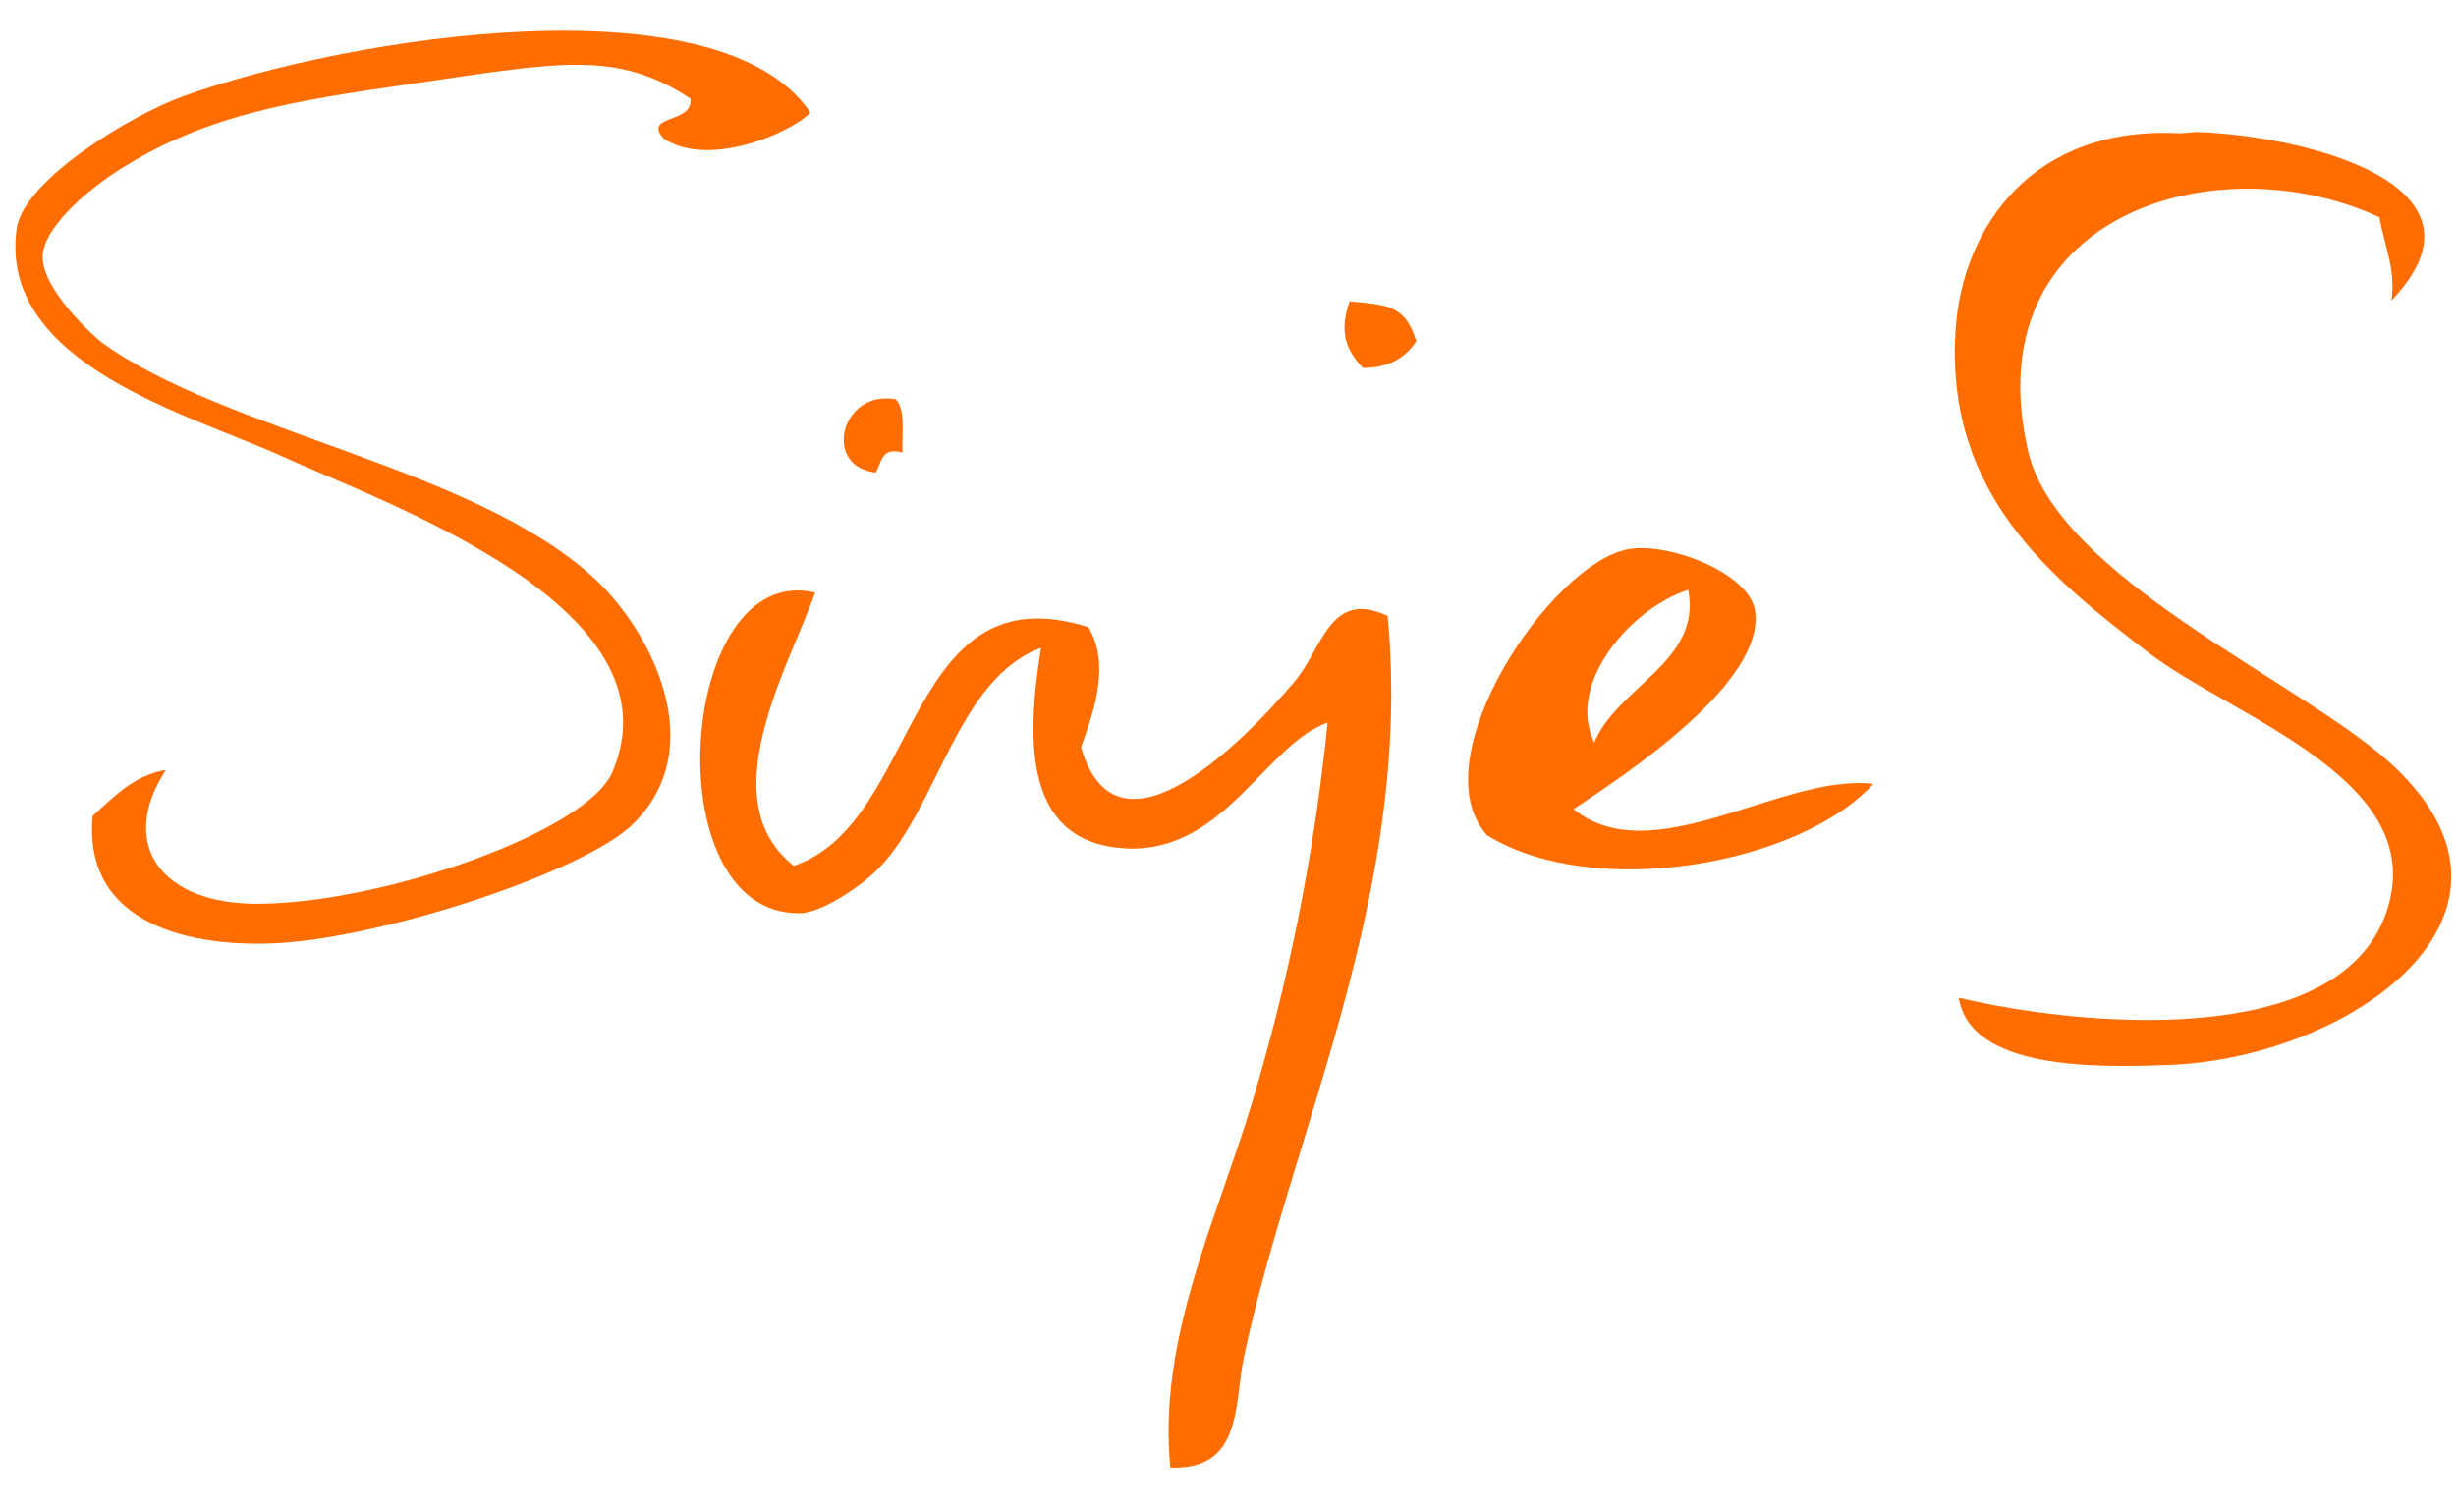
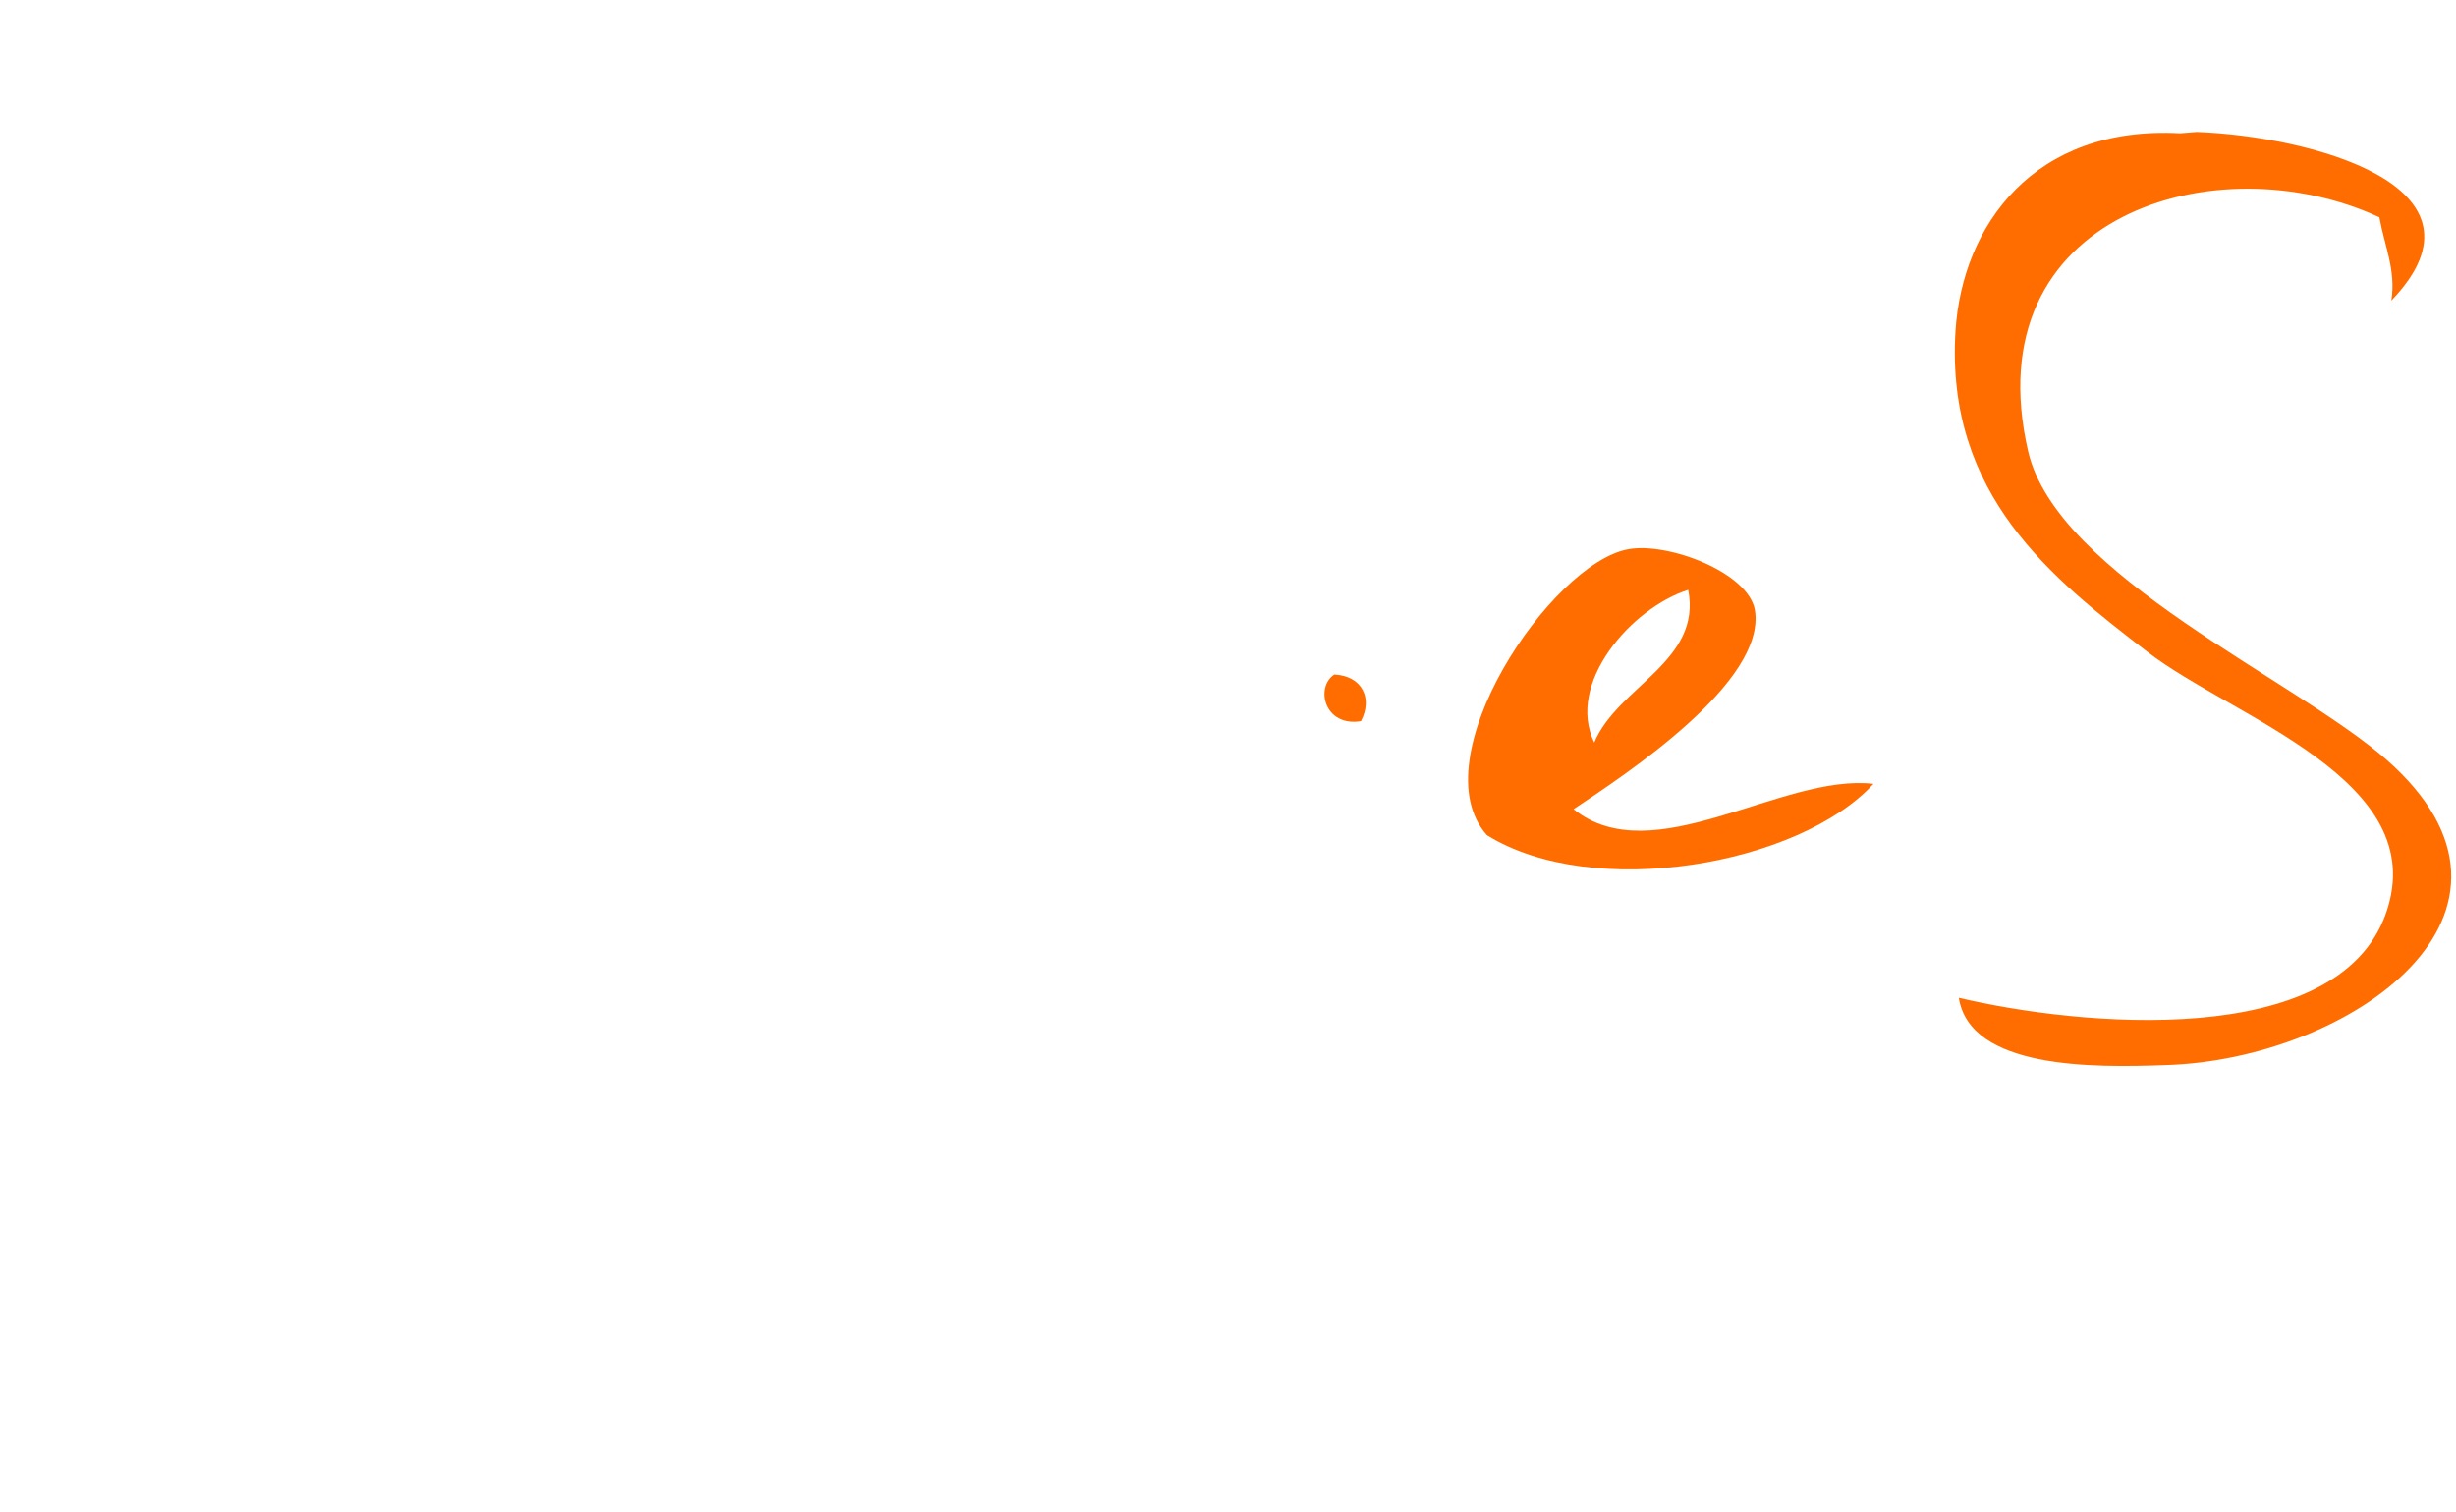
<svg xmlns="http://www.w3.org/2000/svg" version="1.1" id="Layer_1" x="0px" y="0px" viewBox="0 0 368.5 226.8" style="enable-background:new 0 0 368.5 226.8;" xml:space="preserve">
  <style type="text/css">
	.st0{fill-rule:evenodd;clip-rule:evenodd;fill:#FF6D00;}
</style>
-   <path class="st0" d="M202.5,45.2c5.5,0.6,8.3,0.4,10,6c-1.6,2.4-4,4-8,4C201.9,52.5,200.9,49.7,202.5,45.2z" />
-   <path class="st0" d="M134.4,59.9c1.5,1.5,0.9,5.1,1,8c-3.2-0.9-3.1,1.5-4,3C123.3,70,126.2,58.4,134.4,59.9z" />
  <path class="st0" d="M200.2,101.2c4.2,0.2,5.8,3.6,4,7C198.7,109.1,197.3,103.1,200.2,101.2z" />
  <path class="st0" d="M236.1,121.4c11.9,9.6,31.3-5.4,45-3.8c-11.2,12.2-42.1,17.6-58,7.7c-10.2-11.4,9.6-40.8,21.2-42.9  c6-1.1,18,3.5,19,9.1C265.1,102.3,243.9,116.2,236.1,121.4z M239.2,111.4c3.5-8.4,16.2-12.2,14.1-22.9  C244.8,91.2,234.9,102.5,239.2,111.4z" />
-   <path class="st0" d="M121.6,16.9c-2.9,3-15.2,8.4-22,3.9c-3.3-3.6,4.5-2.2,4-6c-11.2-7.4-19.9-5.4-42-2.2  c-17.2,2.5-31.4,4.5-45.1,13.8c-4.2,2.9-9.9,7.9-10.1,12c-0.2,5,7.9,12.3,8.9,13c18.5,13.4,55.7,18.7,73.8,35.3  c8.7,8,17.6,25.6,5.8,37c-7.2,7-36.6,16.8-53.1,17.8c-12.9,0.7-29.4-2.6-27.9-19.1c3.2-2.8,6-6,11-6.9c-7.3,11.2-0.7,20.2,13.9,20.1  c18.8-0.1,49.4-10.9,53.1-19.8C102.4,91.1,58,75.6,42.4,68.5C28.6,62.2-0.3,54.7,2.5,34.3c1-7.2,17-17,25.1-19.9  C52.7,5.4,108.1-3.2,121.6,16.9z" />
  <path class="st0" d="M327.1,20c-21.9-1.2-32.7,13.8-33.7,29.7c-1.5,24.6,14.5,37.1,28.8,48.1C335,107.7,365,117,358,137  c-7.3,20.8-46.4,16.9-64.1,12.7c1.7,10.7,20.1,10.5,31,10.1c27.6-0.8,59.2-22.9,33.2-45.8c-13.6-12-49.5-27.6-53.8-46.3  c-8.2-35.6,28.4-46.4,52.7-35.1c0.8,4.4,2.5,7.9,1.8,12.5c16.6-17.3-12.6-24.7-29.2-25.3L327.1,20z" />
-   <path class="st0" d="M122.3,88.9c-3.8,10.9-15.8,31.1-3.2,41c19.1-6.4,16.5-44.6,44.2-35.8c3.3,5.5,0.9,12.5-1.1,18  c5.1,17.8,22.9,0.9,32-9.8c4.2-4.9,5.3-14,14-9.9c3.9,41.2-14.3,77.2-21.5,110.9c-1.6,7.2-0.1,17.3-11.1,16.9  c-1.9-19.3,6.9-37,12.3-54.9c5.3-17.7,9.2-36.3,11.3-56.9c-9.4,3.4-15.5,19.5-30.1,18.9c-15.2-0.7-15.3-15.4-12.9-30.1  c-12.5,4.6-15.4,23.7-24.2,32.9c-2.3,2.5-8.6,6.9-12,6.9C98,137.4,101.6,84,122.3,88.9z" />
</svg>